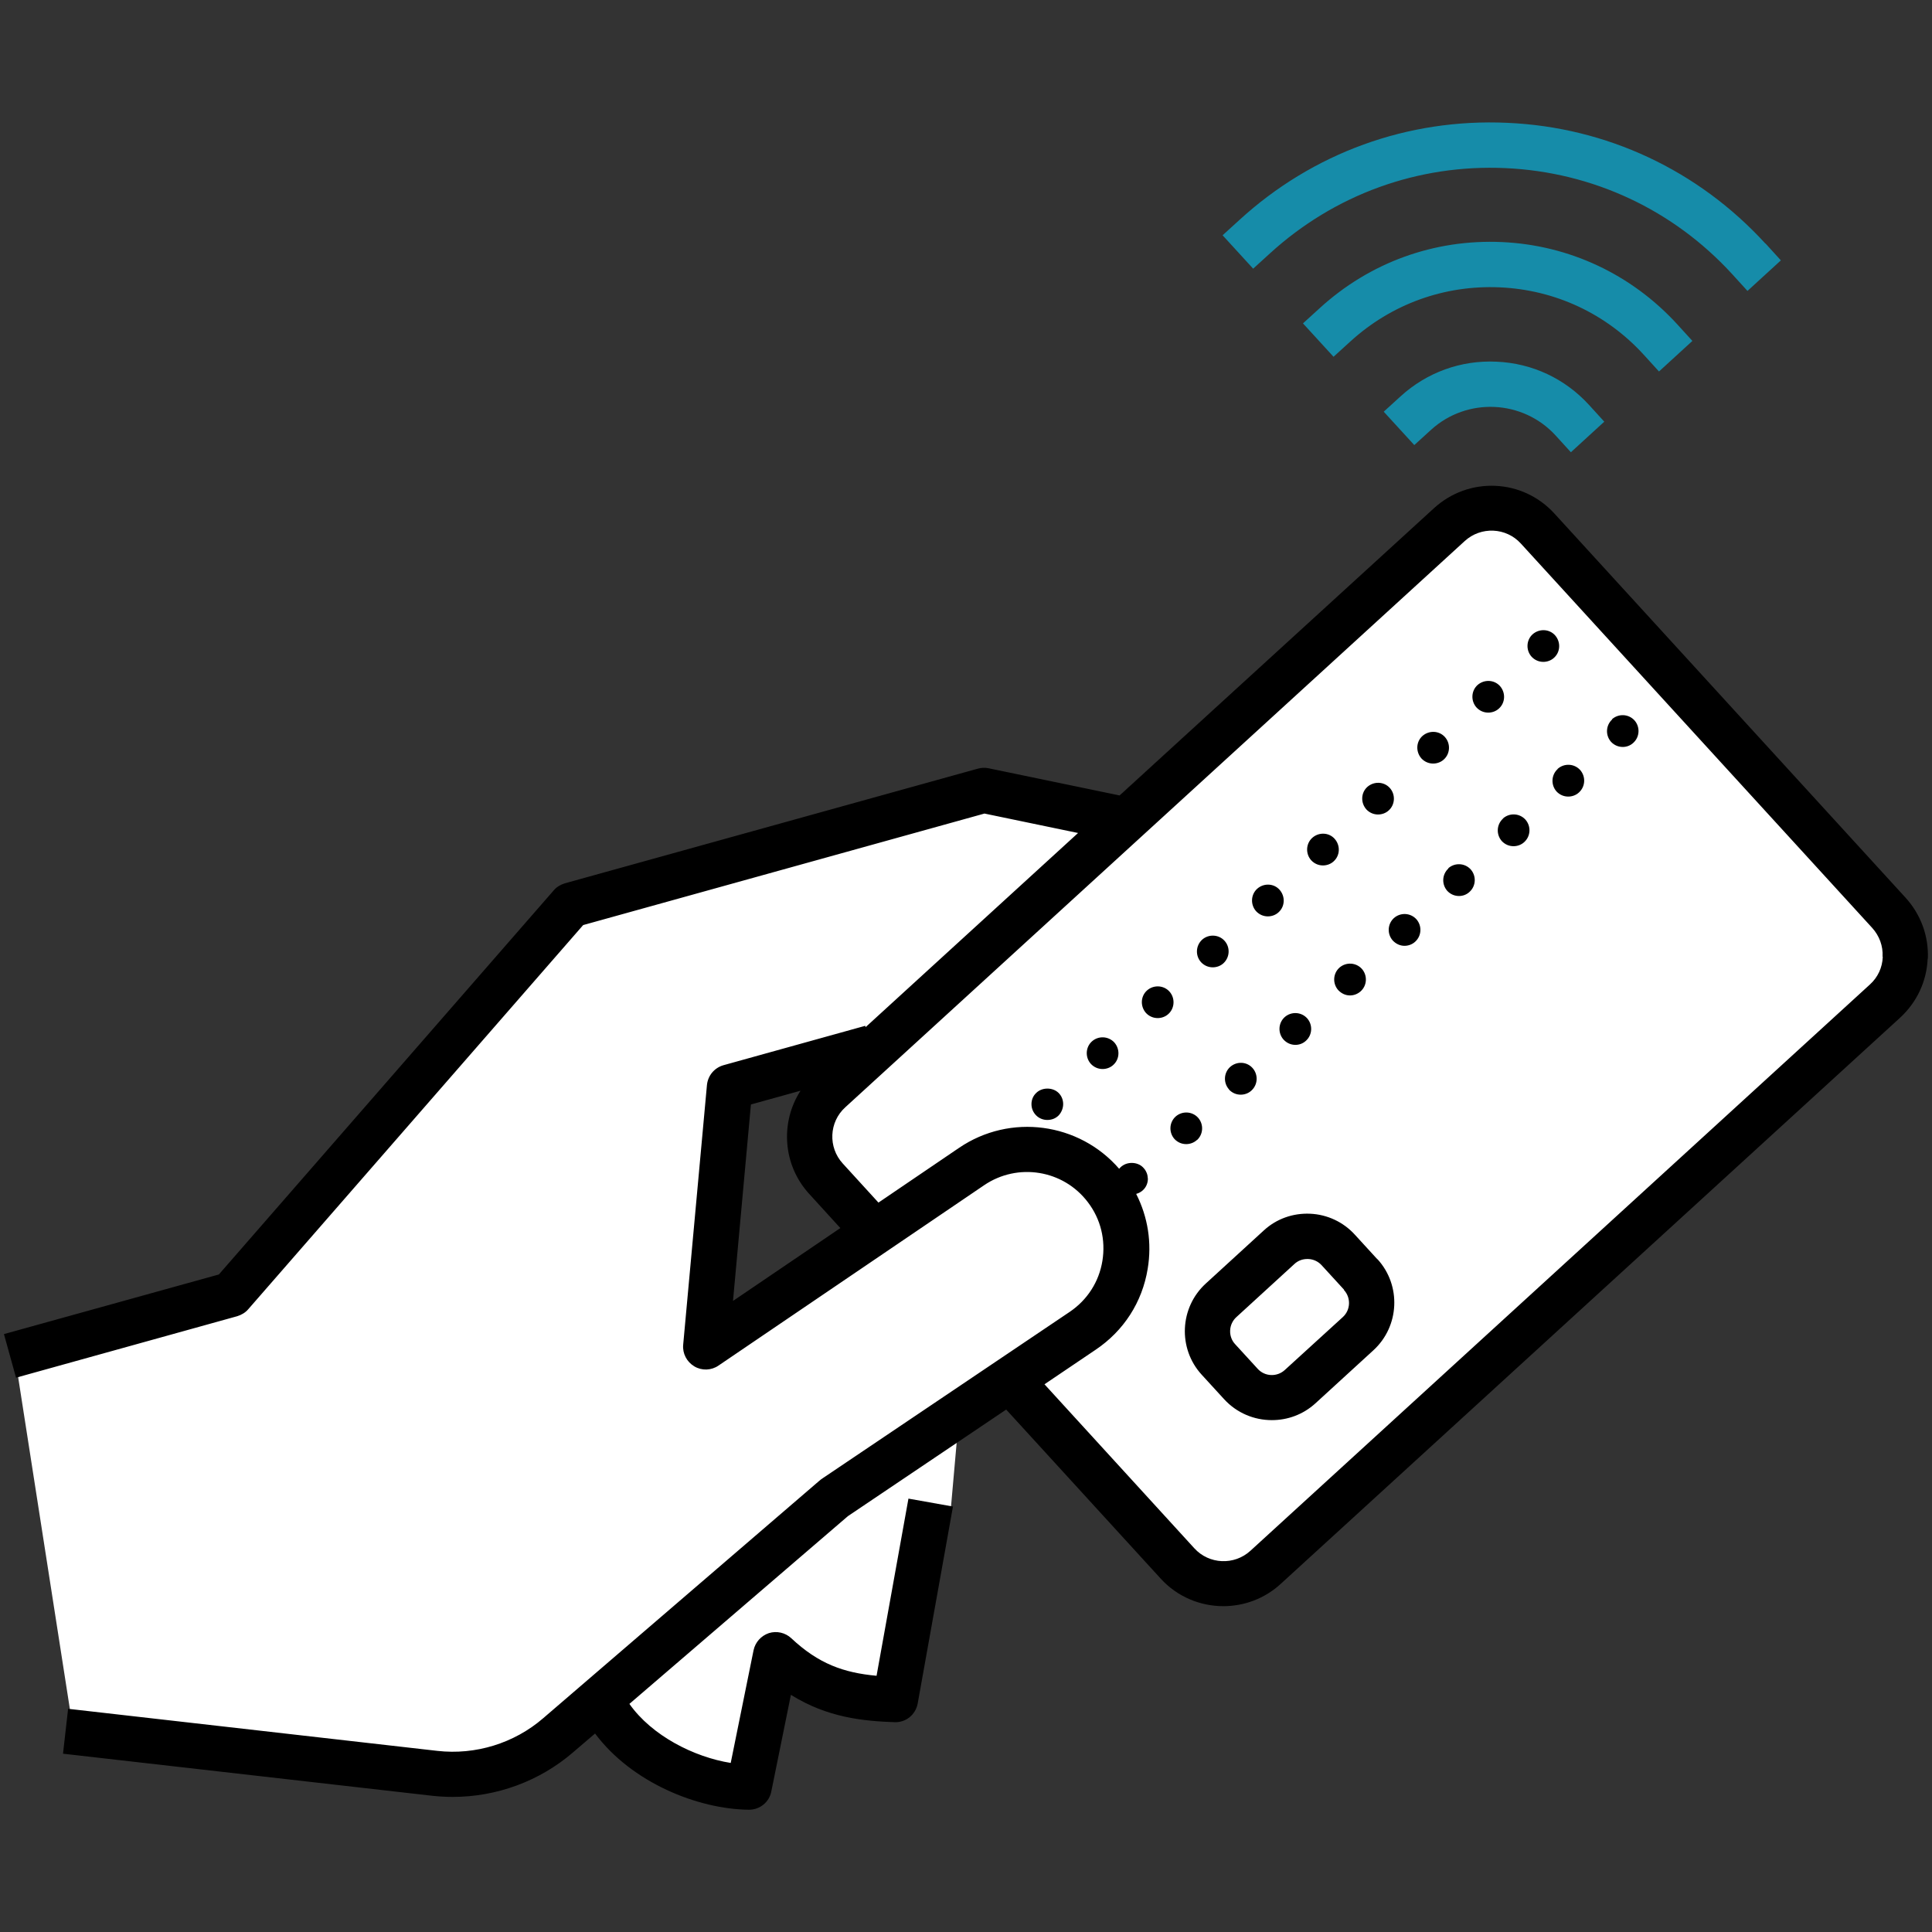
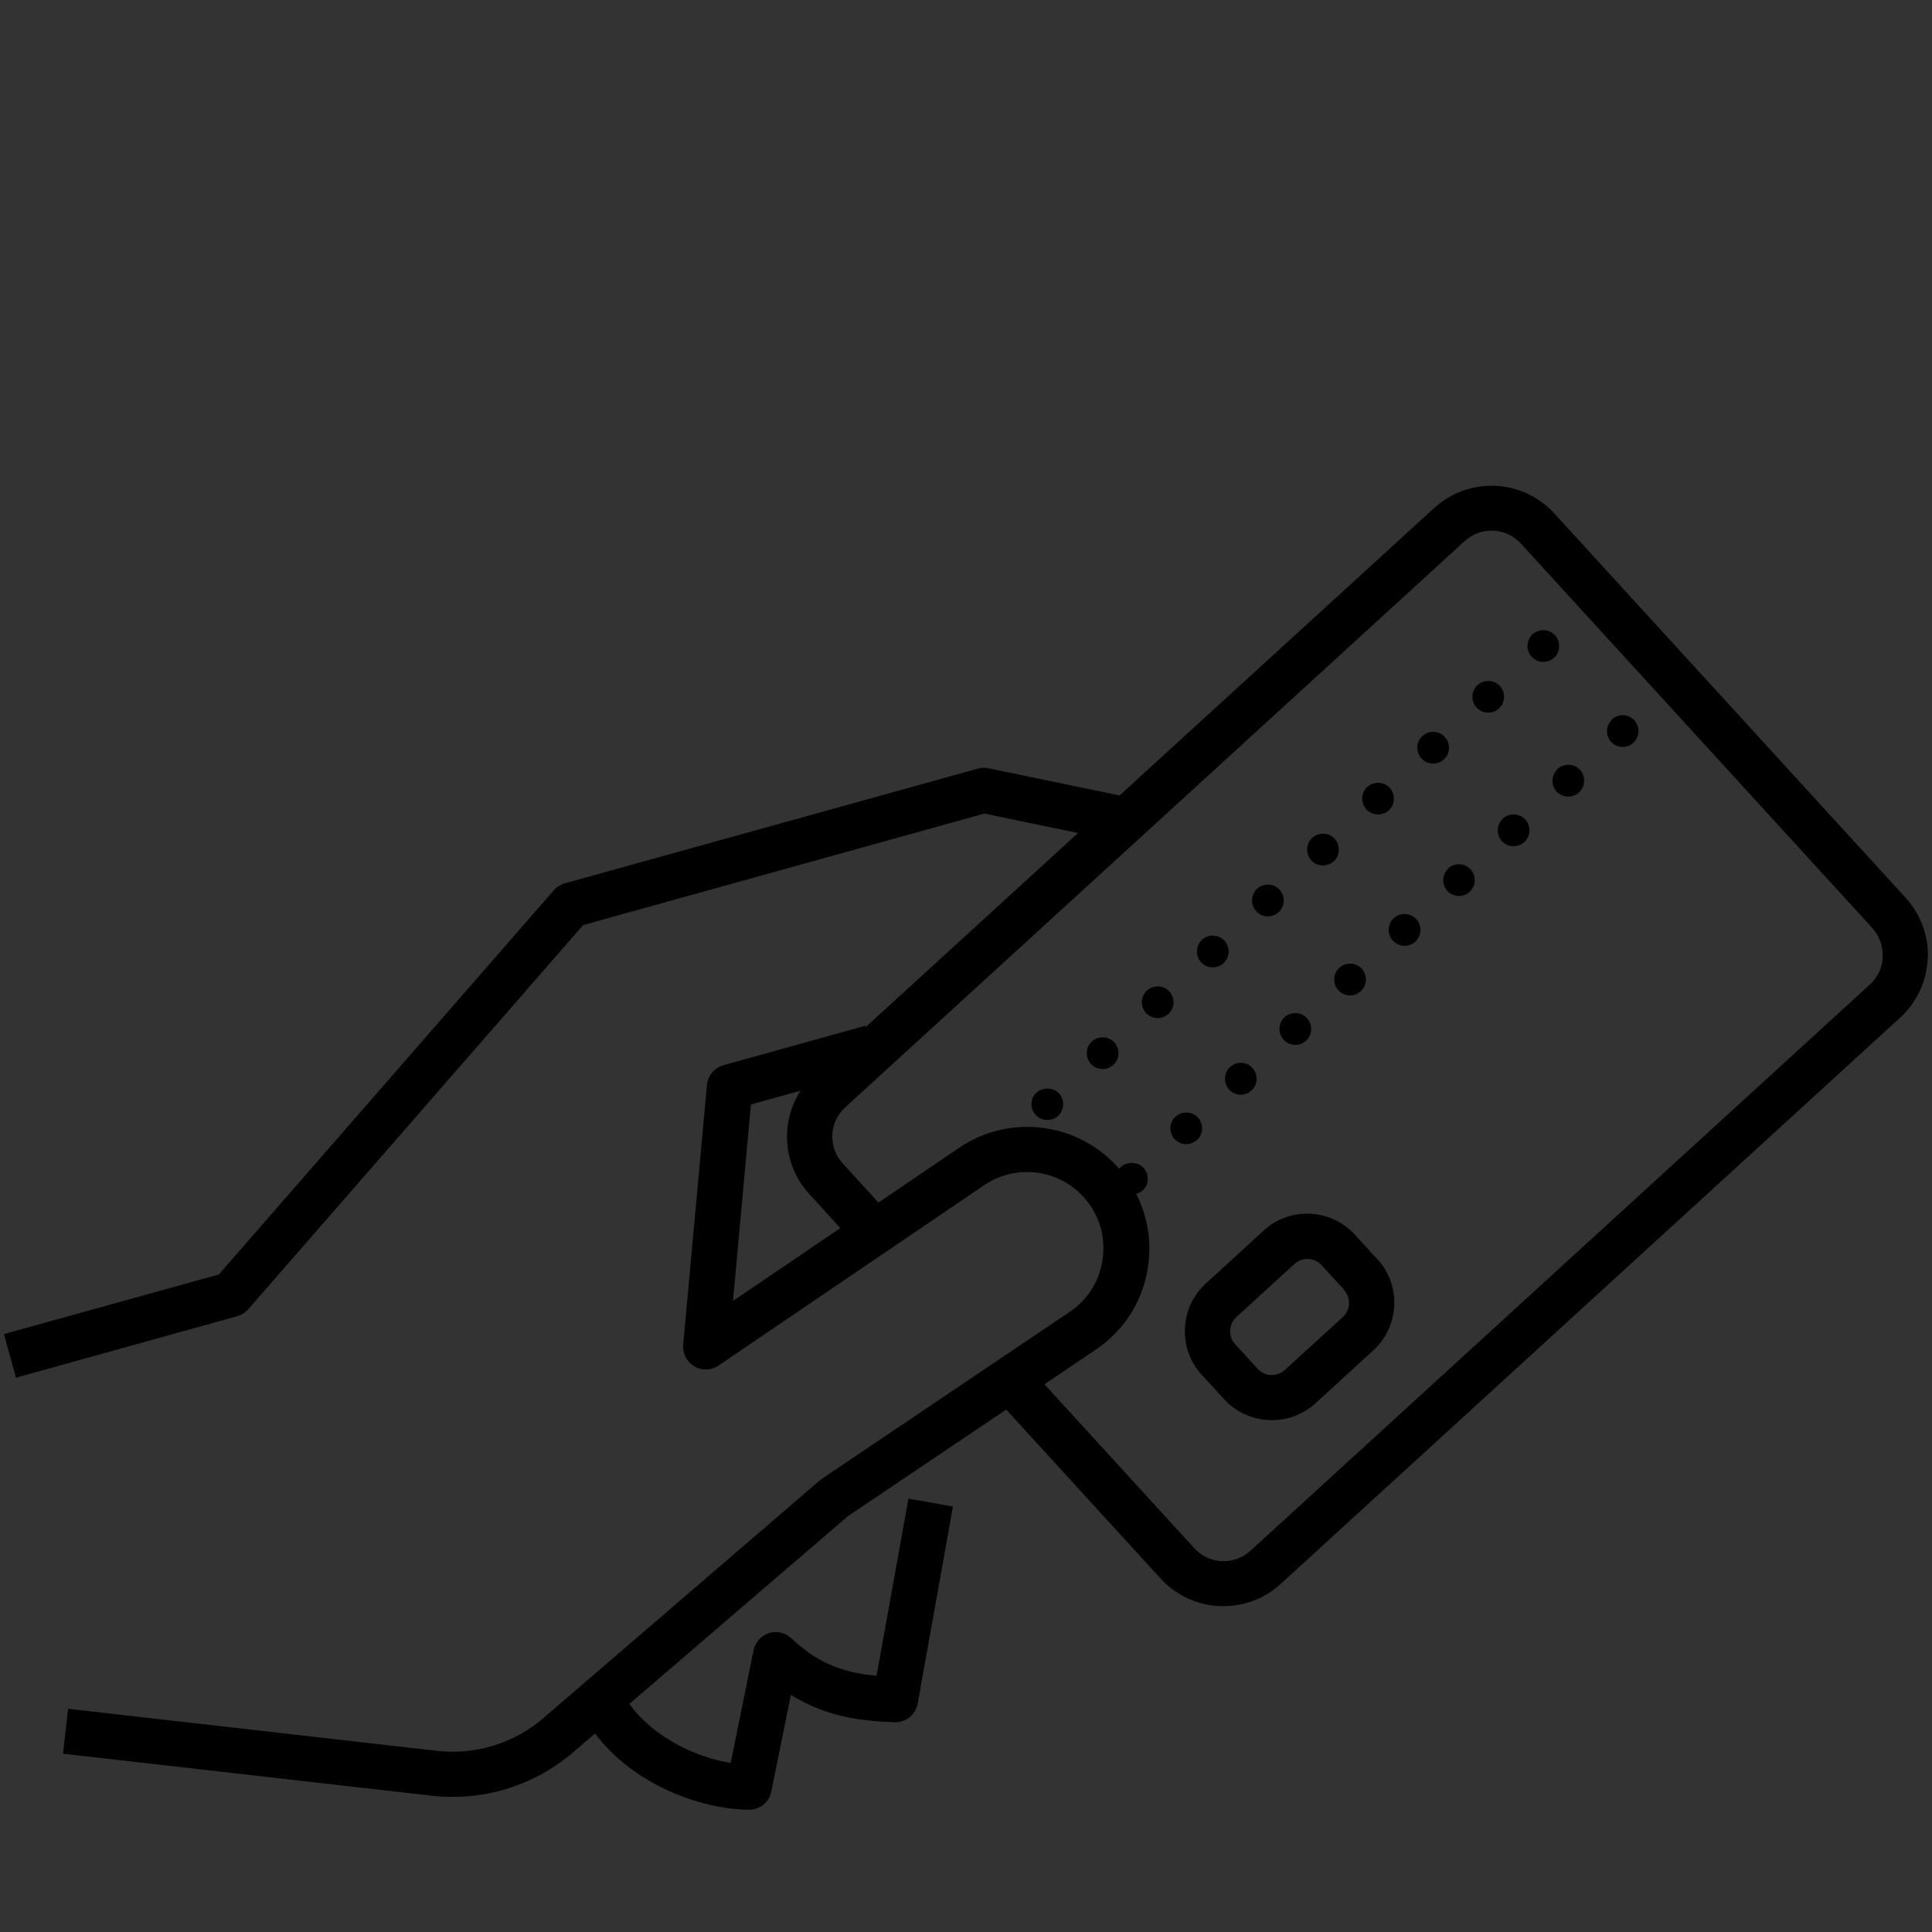
<svg xmlns="http://www.w3.org/2000/svg" id="Layer_2" viewBox="0 0 102.4 102.4">
  <rect x="0" y="0" width="102.4" height="102.4" fill="#333333" stroke="none" />
  <g id="Ebene_1">
    <g>
-       <rect width="102.4" height="102.4" style="fill: none;" />
-       <path d="M39.68,95.81c-2.46-.03-6.04-1.29-8.07-4l-.06-.09-1.26,1.08c-1.75,1.5-3.98,2.33-6.29,2.33-.36,0-.72-.02-1.08-.06l-19.48-2.22.26-2.29-2.74-17.58-.62-2.23,11.29-3.14,17.8-20.39c.14-.16.33-.28.53-.34l21.9-6.08c.1-.03.19-.04.29-.04.08,0,.15,0,.22.02l6.94,1.44,16.76-15.26c.81-.75,1.87-1.16,2.96-1.16h.21c1.18.06,2.26.57,3.06,1.44l18.62,20.37c.79.87,1.2,2,1.15,3.17-.05,1.18-.56,2.26-1.43,3.06l-32.83,30c-.81.74-1.87,1.15-2.97,1.15-1.24,0-2.42-.52-3.26-1.43l-8.24-9.02-2.62,1.76-.31,3.51-1.87,10.43c-.09.52-.55.91-1.08.91-1.65-.06-3.54-.22-5.49-1.43l-.12-.08-1.07,5.27c-.1.51-.56.88-1.08.88h-.01ZM39.7,58.46l-.98,10.7,5.97-4.05-1.73-1.89c-1.34-1.47-1.53-3.67-.45-5.35l.14-.22-2.95.82Z" style="fill: #fff;" />
      <path d="M56.11,57.93c.16.16.24.37.24.59s-.09.44-.24.6c-.16.16-.37.24-.6.24s-.44-.09-.59-.24c-.16-.16-.25-.37-.25-.6s.09-.44.25-.59c.31-.31.88-.31,1.19,0ZM67.2,48.57c.2,0,.41-.07.57-.22.34-.31.36-.84.05-1.19s-.85-.36-1.19-.05c-.34.31-.36.85-.05,1.19.17.18.39.27.62.27ZM70.12,45.87c.2,0,.41-.07.57-.22.34-.31.36-.84.05-1.19s-.85-.36-1.19-.05c-.34.31-.36.85-.05,1.19.17.18.39.27.62.27ZM82.42,33.67c-.31-.34-.84-.36-1.19-.05-.34.31-.36.85-.05,1.19.17.18.39.27.62.27.2,0,.41-.07.57-.22.34-.31.36-.84.05-1.19ZM57.87,55.2c-.34.31-.36.85-.05,1.19.17.18.39.27.62.27.2,0,.41-.07.57-.22.34-.31.36-.84.05-1.19-.32-.34-.85-.36-1.19-.05ZM61.98,52.55c-.31-.34-.85-.36-1.19-.05-.34.31-.36.84-.05,1.19.17.18.39.27.62.27.2,0,.41-.07.57-.22.34-.31.36-.85.05-1.19ZM73.04,43.17c.2,0,.41-.07.57-.22.34-.31.36-.85.05-1.19s-.84-.36-1.19-.05c-.34.31-.36.84-.05,1.19.17.18.39.27.62.27ZM64.28,51.27c.2,0,.41-.07.57-.22.34-.32.36-.85.05-1.19s-.85-.36-1.19-.05c-.34.32-.36.85-.05,1.19.17.18.39.27.62.27ZM79.5,36.36c-.31-.34-.84-.36-1.19-.05-.34.31-.36.85-.05,1.19.17.18.39.27.62.27.2,0,.41-.07.57-.22.34-.31.36-.84.05-1.19ZM76.58,39.06c-.31-.34-.84-.36-1.19-.05-.34.31-.36.84-.05,1.19.17.18.39.27.62.27.2,0,.41-.07.57-.22.34-.31.36-.85.05-1.19ZM70.93,52.48c.17.18.39.28.62.28.2,0,.4-.07.57-.22.34-.31.37-.84.06-1.19-.31-.34-.84-.37-1.19-.06-.34.31-.37.84-.06,1.19ZM79.66,43.39c-.34.31-.37.84-.06,1.19.17.18.39.27.62.27.2,0,.41-.07.57-.22.34-.31.37-.84.06-1.19-.31-.34-.84-.37-1.19-.06ZM76.77,46.03c-.34.31-.37.84-.06,1.19.17.18.39.27.62.27.2,0,.4-.07.56-.22.34-.31.37-.84.06-1.19-.31-.34-.84-.37-1.19-.06ZM85.45,38.13c-.34.31-.37.84-.06,1.19.17.18.39.27.62.27.2,0,.4-.07.56-.22.34-.31.37-.84.06-1.19-.31-.34-.84-.37-1.19-.06ZM63.44,60.43c.34-.31.37-.84.06-1.19-.31-.34-.84-.37-1.19-.06-.34.31-.37.84-.06,1.19.17.18.39.27.62.27.2,0,.41-.07.57-.22ZM73.88,48.66c-.34.31-.37.84-.06,1.19.17.18.39.28.62.28.2,0,.41-.07.57-.22.34-.31.37-.84.06-1.19-.31-.34-.84-.37-1.19-.06ZM65.14,57.75c.17.18.39.27.62.27.2,0,.41-.07.57-.22.34-.31.37-.84.06-1.19s-.84-.37-1.19-.06c-.34.31-.37.84-.06,1.19ZM68.04,55.11c.17.18.39.27.62.27.2,0,.4-.07.56-.22.34-.31.37-.84.06-1.19-.31-.34-.84-.37-1.19-.06-.34.31-.37.84-.06,1.19ZM82.56,40.76c-.34.31-.37.84-.06,1.19.17.18.39.27.62.27.2,0,.41-.07.57-.22.34-.31.37-.84.06-1.19-.31-.34-.84-.37-1.19-.06ZM102.17,50.81c-.05,1.2-.57,2.31-1.46,3.13l-32.83,30.01c-.86.79-1.95,1.18-3.04,1.18-1.22,0-2.44-.49-3.33-1.47l-8.18-8.95-8.39,5.65-11.58,9.95c1.19,1.69,3.43,2.82,5.37,3.13l1.21-5.97c.09-.43.4-.77.81-.91.41-.13.87-.03,1.19.27,1.45,1.36,2.78,1.83,4.52,1.99l1.69-9.39,2.36.42-1.87,10.44c-.11.59-.62,1.01-1.22.99-1.67-.06-3.56-.24-5.5-1.45l-1.04,5.13c-.11.56-.61.96-1.18.96,0,0,0,0-.01,0-2.71-.03-6.21-1.44-8.15-4.04l-1.18,1.01c-1.77,1.52-4.04,2.35-6.36,2.35-.36,0-.73-.02-1.09-.06l-19.57-2.23.27-2.38,19.57,2.23c2.02.23,4.07-.4,5.61-1.73l14.63-12.58s.07-.06.11-.09l13.17-8.87c.93-.63,1.55-1.59,1.73-2.7.18-1.11-.09-2.22-.77-3.11-1.3-1.72-3.72-2.11-5.5-.9l-14.08,9.56c-.38.26-.88.28-1.28.04-.4-.24-.63-.68-.59-1.14l1.26-13.77c.05-.5.39-.91.87-1.05l7.52-2.09.02.07,11.26-10.29-4.96-1.03-21.27,5.91-17.75,20.36c-.15.18-.36.3-.58.37l-11.73,3.26-.64-2.31,11.39-3.16,17.75-20.36c.15-.18.36-.3.58-.37l21.9-6.08c.18-.05.38-.06.57-.02l6.94,1.44,16.67-15.23c.89-.81,2.04-1.23,3.24-1.18,1.2.05,2.31.57,3.13,1.46l18.62,20.37c.81.89,1.23,2.04,1.18,3.24ZM38.84,68.96l5.7-3.87-1.65-1.81c-1.41-1.54-1.54-3.8-.46-5.47l-2.63.73-.95,10.42ZM99.78,50.7c.03-.56-.17-1.1-.55-1.52l-18.62-20.37c-.78-.86-2.12-.92-2.98-.13l-32.83,30.01c-.86.78-.92,2.12-.13,2.98l1.89,2.07,4.27-2.9c2.72-1.85,6.37-1.34,8.49,1.11.02-.03.04-.06.07-.08.31-.31.88-.31,1.19,0,.04.04.07.08.11.13.03.05.06.1.08.15s.04.1.05.16c0,.06.02.11.02.17,0,.22-.09.44-.25.59-.1.1-.23.17-.37.21.62,1.22.84,2.59.61,3.97-.29,1.77-1.27,3.29-2.76,4.29l-2.71,1.83,7.94,8.69c.78.86,2.12.92,2.98.13l32.83-30.01c.42-.38.66-.9.68-1.46ZM73.01,66.74c1.27,1.39,1.17,3.56-.22,4.83l-3.07,2.81c-.66.6-1.48.89-2.31.89-.93,0-1.85-.37-2.53-1.11l-1.19-1.3c-1.27-1.39-1.17-3.56.22-4.83l3.07-2.81c.67-.62,1.55-.93,2.46-.89.91.04,1.76.44,2.37,1.11l1.19,1.3ZM71.24,68.36l-1.19-1.3c-.18-.2-.44-.32-.71-.33-.02,0-.03,0-.05,0-.26,0-.5.09-.69.27l-3.07,2.81c-.2.18-.32.44-.33.71-.01.27.08.53.27.73l1.19,1.3c.38.42,1.03.44,1.44.06l3.07-2.8c.42-.38.44-1.03.06-1.44Z" />
-       <path d="M84.22,21.46l.81.89-1.77,1.62-.81-.89c-1.74-1.9-4.7-2.03-6.6-.3l-.89.81-1.62-1.77.89-.81c1.39-1.27,3.2-1.93,5.09-1.84,1.89.08,3.63.9,4.9,2.29ZM79.6,12.83c-3.58-.16-7,1.08-9.65,3.5l-.89.81,1.62,1.77.89-.81c2.17-1.98,4.98-3,7.92-2.87s5.65,1.4,7.63,3.57l.81.89,1.77-1.62-.81-.89c-2.42-2.64-5.72-4.19-9.29-4.35ZM93.57,12.91c-3.56-3.89-8.42-6.17-13.68-6.4-5.27-.24-10.31,1.59-14.2,5.15l-.89.81,1.62,1.77.89-.81c3.42-3.12,7.85-4.73,12.48-4.52,4.63.21,8.9,2.21,12.02,5.62l.81.89,1.77-1.62-.81-.89Z" style="fill: #168ca9;" />
    </g>
  </g>
</svg>